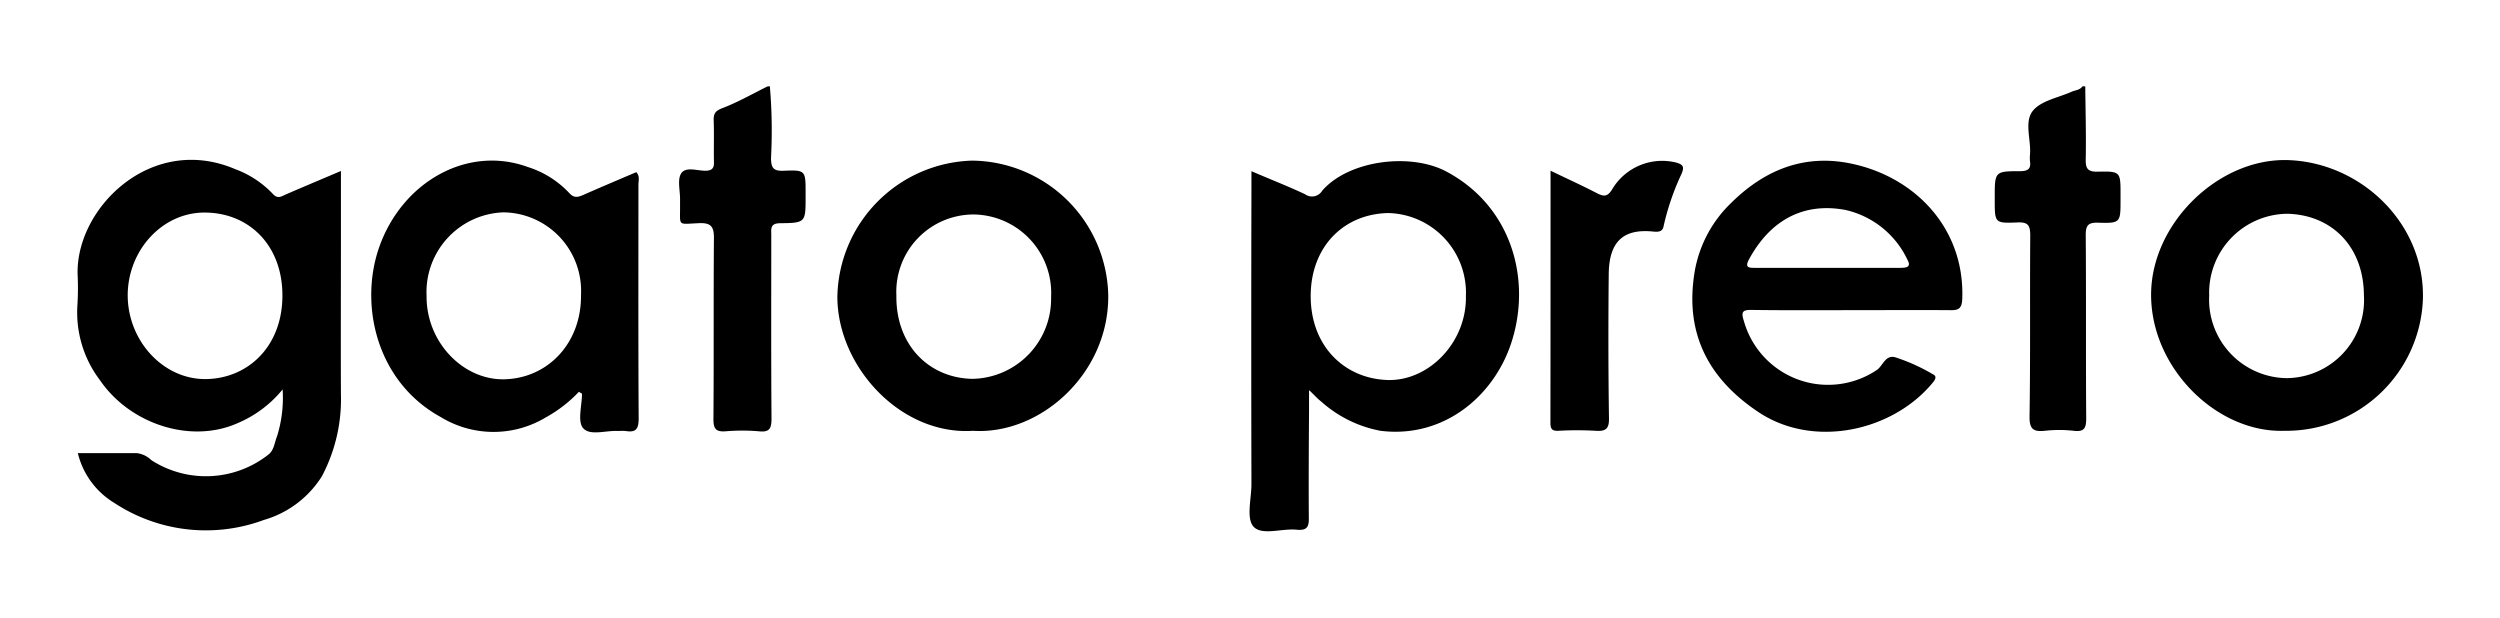
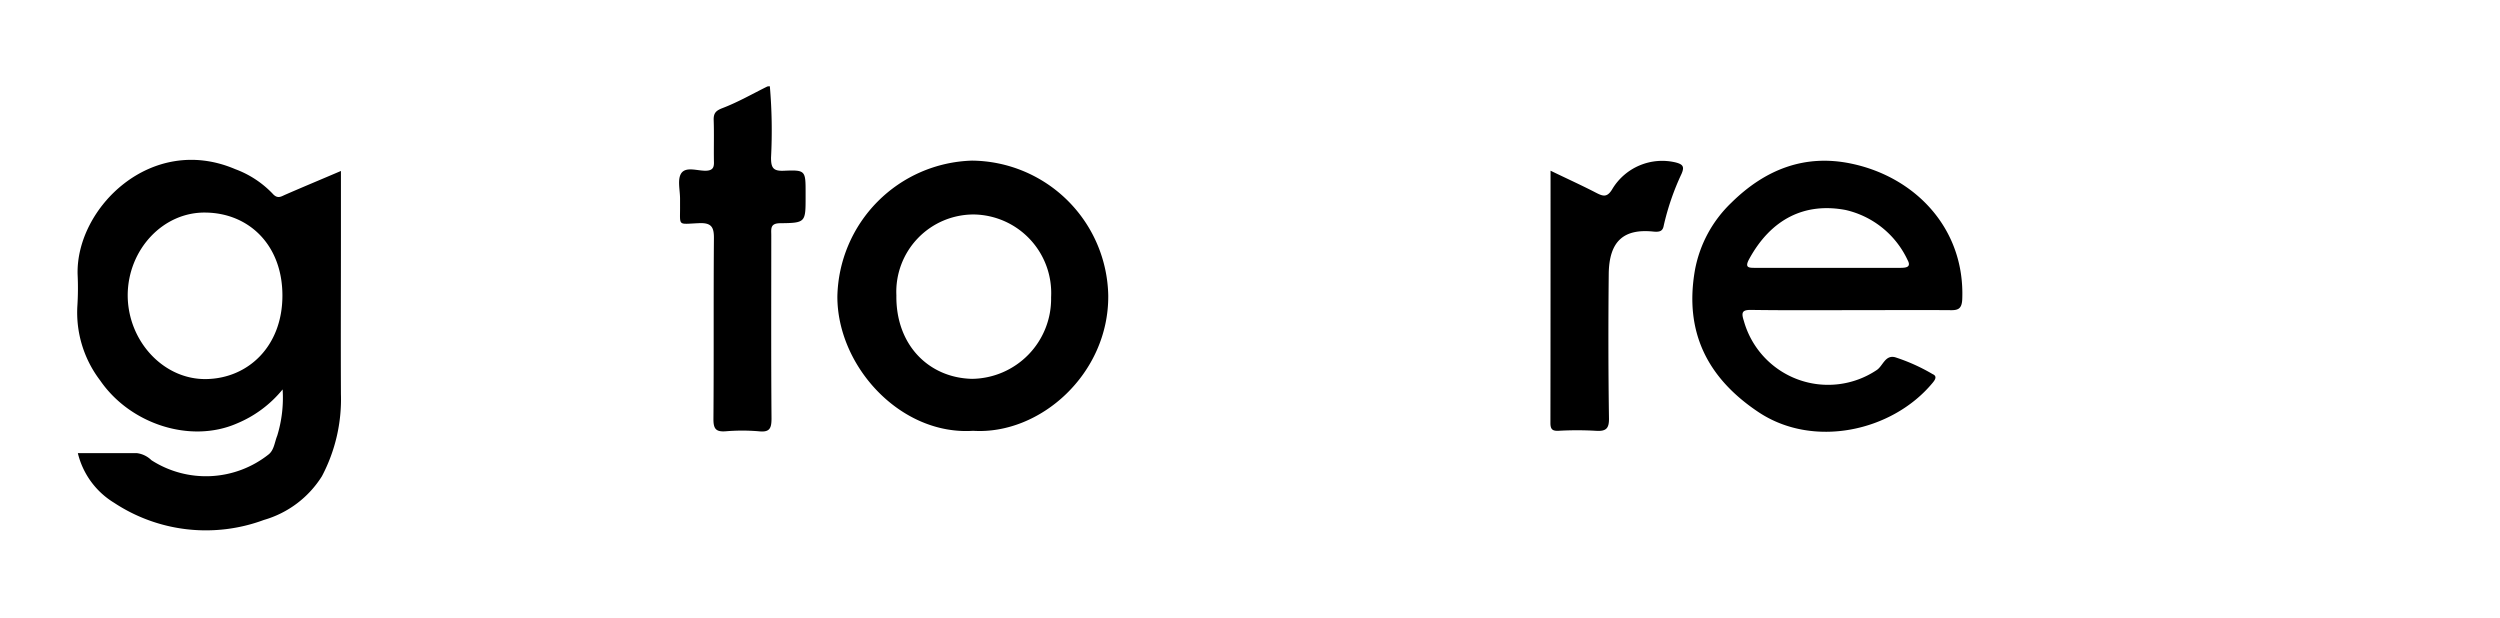
<svg xmlns="http://www.w3.org/2000/svg" width="210.477" height="52" viewBox="0 0 210.477 52">
  <defs>
    <clipPath id="clip-path">
      <rect id="Rectangle_240" data-name="Rectangle 240" width="210.476" height="52" transform="translate(170.762 3808)" fill="#fff" />
    </clipPath>
  </defs>
  <g id="Mask_Group_10" data-name="Mask Group 10" transform="translate(-170.762 -3808)" clip-path="url(#clip-path)">
    <g id="Logo_Gato_Preto_-_Black" data-name="Logo Gato Preto  - Black" transform="translate(177.004 3815.183)">
      <g id="Group_27331" data-name="Group 27331" transform="translate(0.243 0.084)">
        <path id="Path_162" data-name="Path 162" d="M61.9.084a43.344,43.344,0,0,1,.1,6c0,.831.158,1.148,1.069,1.109,1.841-.079,1.841-.02,1.841,1.861v.356c0,2.118,0,2.178-2.118,2.2-.891,0-.772.475-.772,1.029,0,5.127-.02,10.275.02,15.4,0,.851-.158,1.188-1.069,1.089a16.429,16.429,0,0,0-2.791,0c-.812.059-1.029-.2-1.029-1.01.04-5.048,0-10.116.04-15.164.02-1.029-.2-1.406-1.307-1.346-1.8.079-1.524.277-1.544-1.485V9.547c0-.732-.238-1.623.1-2.138.4-.594,1.366-.2,2.079-.218.614-.02.693-.317.673-.792-.02-1.148.02-2.316-.02-3.464-.02-.614.2-.812.772-1.029C59.23,1.411,60.438.718,61.685.1A.742.742,0,0,1,61.9.084Z" transform="translate(-3.571 -0.084)" />
-         <path id="Path_163" data-name="Path 163" d="M179.92.084c.02,2.039.079,4.078.04,6.137-.02.772.158,1.069,1.01,1.049,1.92-.04,1.92,0,1.92,1.92v.455c0,1.92,0,1.98-1.92,1.92-.851-.02-1.01.277-1.01,1.049.04,5.127,0,10.255.04,15.382,0,.812-.119,1.208-1.049,1.089a11.126,11.126,0,0,0-2.435,0c-.97.1-1.307-.139-1.287-1.227.079-5.048.02-10.1.059-15.164,0-.871-.139-1.208-1.128-1.148-1.861.079-1.861.02-1.861-1.881V9.429c0-2.158,0-2.2,2.118-2.2.653,0,.95-.178.851-.831a2.779,2.779,0,0,1,0-.574c.1-1.247-.515-2.772.257-3.7.713-.851,2.158-1.089,3.286-1.6.277-.119.653-.119.871-.436Z" transform="translate(-10.845 -0.084)" />
        <path id="Path_164" data-name="Path 164" d="M17.812,9.6c-.376.158-.673.416-1.109-.079a8.366,8.366,0,0,0-3.148-2.059C6.489,4.45.134,10.746.292,16.328a23.683,23.683,0,0,1-.02,2.653,9.428,9.428,0,0,0,1.92,6.276c2.514,3.662,7.582,5.325,11.5,3.623a9.8,9.8,0,0,0,3.86-2.871,10.841,10.841,0,0,1-.455,3.9c-.218.535-.257,1.188-.713,1.564a8.489,8.489,0,0,1-9.879.495,2.114,2.114,0,0,0-1.227-.594H.312a6.734,6.734,0,0,0,3.049,4.177A14.023,14.023,0,0,0,15.971,37a8.562,8.562,0,0,0,4.89-3.682,13.878,13.878,0,0,0,1.6-6.909c-.02-4.474,0-8.968,0-13.442V7.618C20.841,8.311,19.317,8.944,17.812,9.6ZM11.121,25.138c-3.6.059-6.612-3.207-6.612-7.068.02-3.841,2.989-7.028,6.592-6.949,3.623.059,6.434,2.732,6.434,6.988S14.665,25.079,11.121,25.138Z" transform="translate(-0.243 -0.491)" />
-         <path id="Path_165" data-name="Path 165" d="M122.032,7.684c-3.029-1.623-8.236-.97-10.473,1.6a1,1,0,0,1-1.445.3c-1.425-.673-2.91-1.247-4.514-1.94V9.09q-.03,12.442,0,24.9c0,1.227-.455,2.89.178,3.583.713.772,2.415.119,3.662.257.891.079,1.01-.3.99-1.049-.02-3.029,0-6.038.02-9.047V26.076c.475.436.713.732,1.01.95a10.323,10.323,0,0,0,5.009,2.475c5.266.653,9.463-2.851,10.968-7.285C129.219,16.949,127.615,10.674,122.032,7.684Zm-4.969,17.54c-3.682-.119-6.513-2.91-6.474-7.147.04-4.138,2.831-6.85,6.553-6.909a6.709,6.709,0,0,1,6.513,6.988C123.735,22.037,120.547,25.324,117.063,25.225Z" transform="translate(-6.725 -0.498)" />
-         <path id="Path_166" data-name="Path 166" d="M48.956,7.721c-1.445.614-2.89,1.227-4.336,1.861-.495.218-.871.4-1.326-.119A8.137,8.137,0,0,0,39.81,7.285c-5.127-1.861-10.552,1.307-12.472,6.672-1.742,4.85-.3,11.4,5.167,14.392a8.524,8.524,0,0,0,8.829.02,11.341,11.341,0,0,0,2.791-2.158,1.808,1.808,0,0,0,.257.158c0,1.01-.4,2.336.1,2.91.594.673,1.96.158,2.989.238a2.977,2.977,0,0,1,.594,0c.871.139,1.089-.178,1.089-1.069-.04-6.553-.02-13.125-.02-19.678C49.134,8.434,49.273,8.077,48.956,7.721ZM37.791,25.162c-3.464.04-6.533-3.168-6.493-7.028a6.714,6.714,0,0,1,6.474-7.028A6.617,6.617,0,0,1,44.3,18.055C44.344,22.133,41.493,25.1,37.791,25.162Z" transform="translate(-1.869 -0.495)" />
        <path id="Path_167" data-name="Path 167" d="M158.57,7.009c-3.92-.831-7.265.475-10.116,3.286a10.468,10.468,0,0,0-3.069,5.682c-.891,5.108.97,9.008,5.306,11.918,4.632,3.128,11.3,1.663,14.689-2.415.218-.257.436-.574.02-.752a15.681,15.681,0,0,0-3.168-1.425c-.831-.2-1.01.713-1.524,1.069A7.362,7.362,0,0,1,149.5,20.233c-.238-.732-.119-.93.673-.911,2.752.04,5.523.02,8.275.02,2.791,0,5.583-.02,8.394,0,.693.02,1.01-.1,1.049-.911C168.132,12.473,163.935,8.137,158.57,7.009Zm4.1,8.77H150.474c-.554,0-.93,0-.515-.752,1.841-3.365,4.672-4.771,8.117-4.118a7.636,7.636,0,0,1,5.207,4.2C163.619,15.72,163.183,15.779,162.668,15.779Z" transform="translate(-9.173 -0.496)" />
-         <path id="Path_168" data-name="Path 168" d="M197.969,6.708c-5.86-.257-11.561,5.226-11.641,11.205-.079,6.256,5.523,11.779,11.225,11.581a11.517,11.517,0,0,0,11.66-11.146C209.352,12.034,204.026,6.966,197.969,6.708Zm-.238,18.352a6.614,6.614,0,0,1-6.513-6.949,6.649,6.649,0,0,1,6.592-6.889c3.761.1,6.414,2.791,6.434,6.87A6.572,6.572,0,0,1,197.731,25.06Z" transform="translate(-11.709 -0.492)" />
        <path id="Path_169" data-name="Path 169" d="M79.783,6.751A11.686,11.686,0,0,0,68.46,18.174c-.02,5.88,5.306,11.72,11.423,11.324,5.662.356,11.423-4.811,11.383-11.363A11.581,11.581,0,0,0,79.783,6.751Zm.02,18.372c-3.623-.079-6.434-2.831-6.375-7.028a6.509,6.509,0,0,1,6.533-6.81,6.613,6.613,0,0,1,6.493,6.969A6.741,6.741,0,0,1,79.8,25.123Z" transform="translate(-4.446 -0.495)" />
        <path id="Path_170" data-name="Path 170" d="M132.445,7.6c1.386.673,2.613,1.227,3.8,1.841.614.317.97.455,1.425-.337A4.9,4.9,0,0,1,143,6.91c.594.158.732.356.475.95a21.4,21.4,0,0,0-1.5,4.355c-.079.475-.337.554-.831.515-2.554-.277-3.761.812-3.8,3.544-.04,4.058-.04,8.1.02,12.155.02.891-.257,1.128-1.109,1.069a27.827,27.827,0,0,0-3.148,0c-.495.02-.673-.119-.673-.653C132.445,21.817,132.445,14.789,132.445,7.6Z" transform="translate(-8.388 -0.496)" />
      </g>
    </g>
  </g>
</svg>